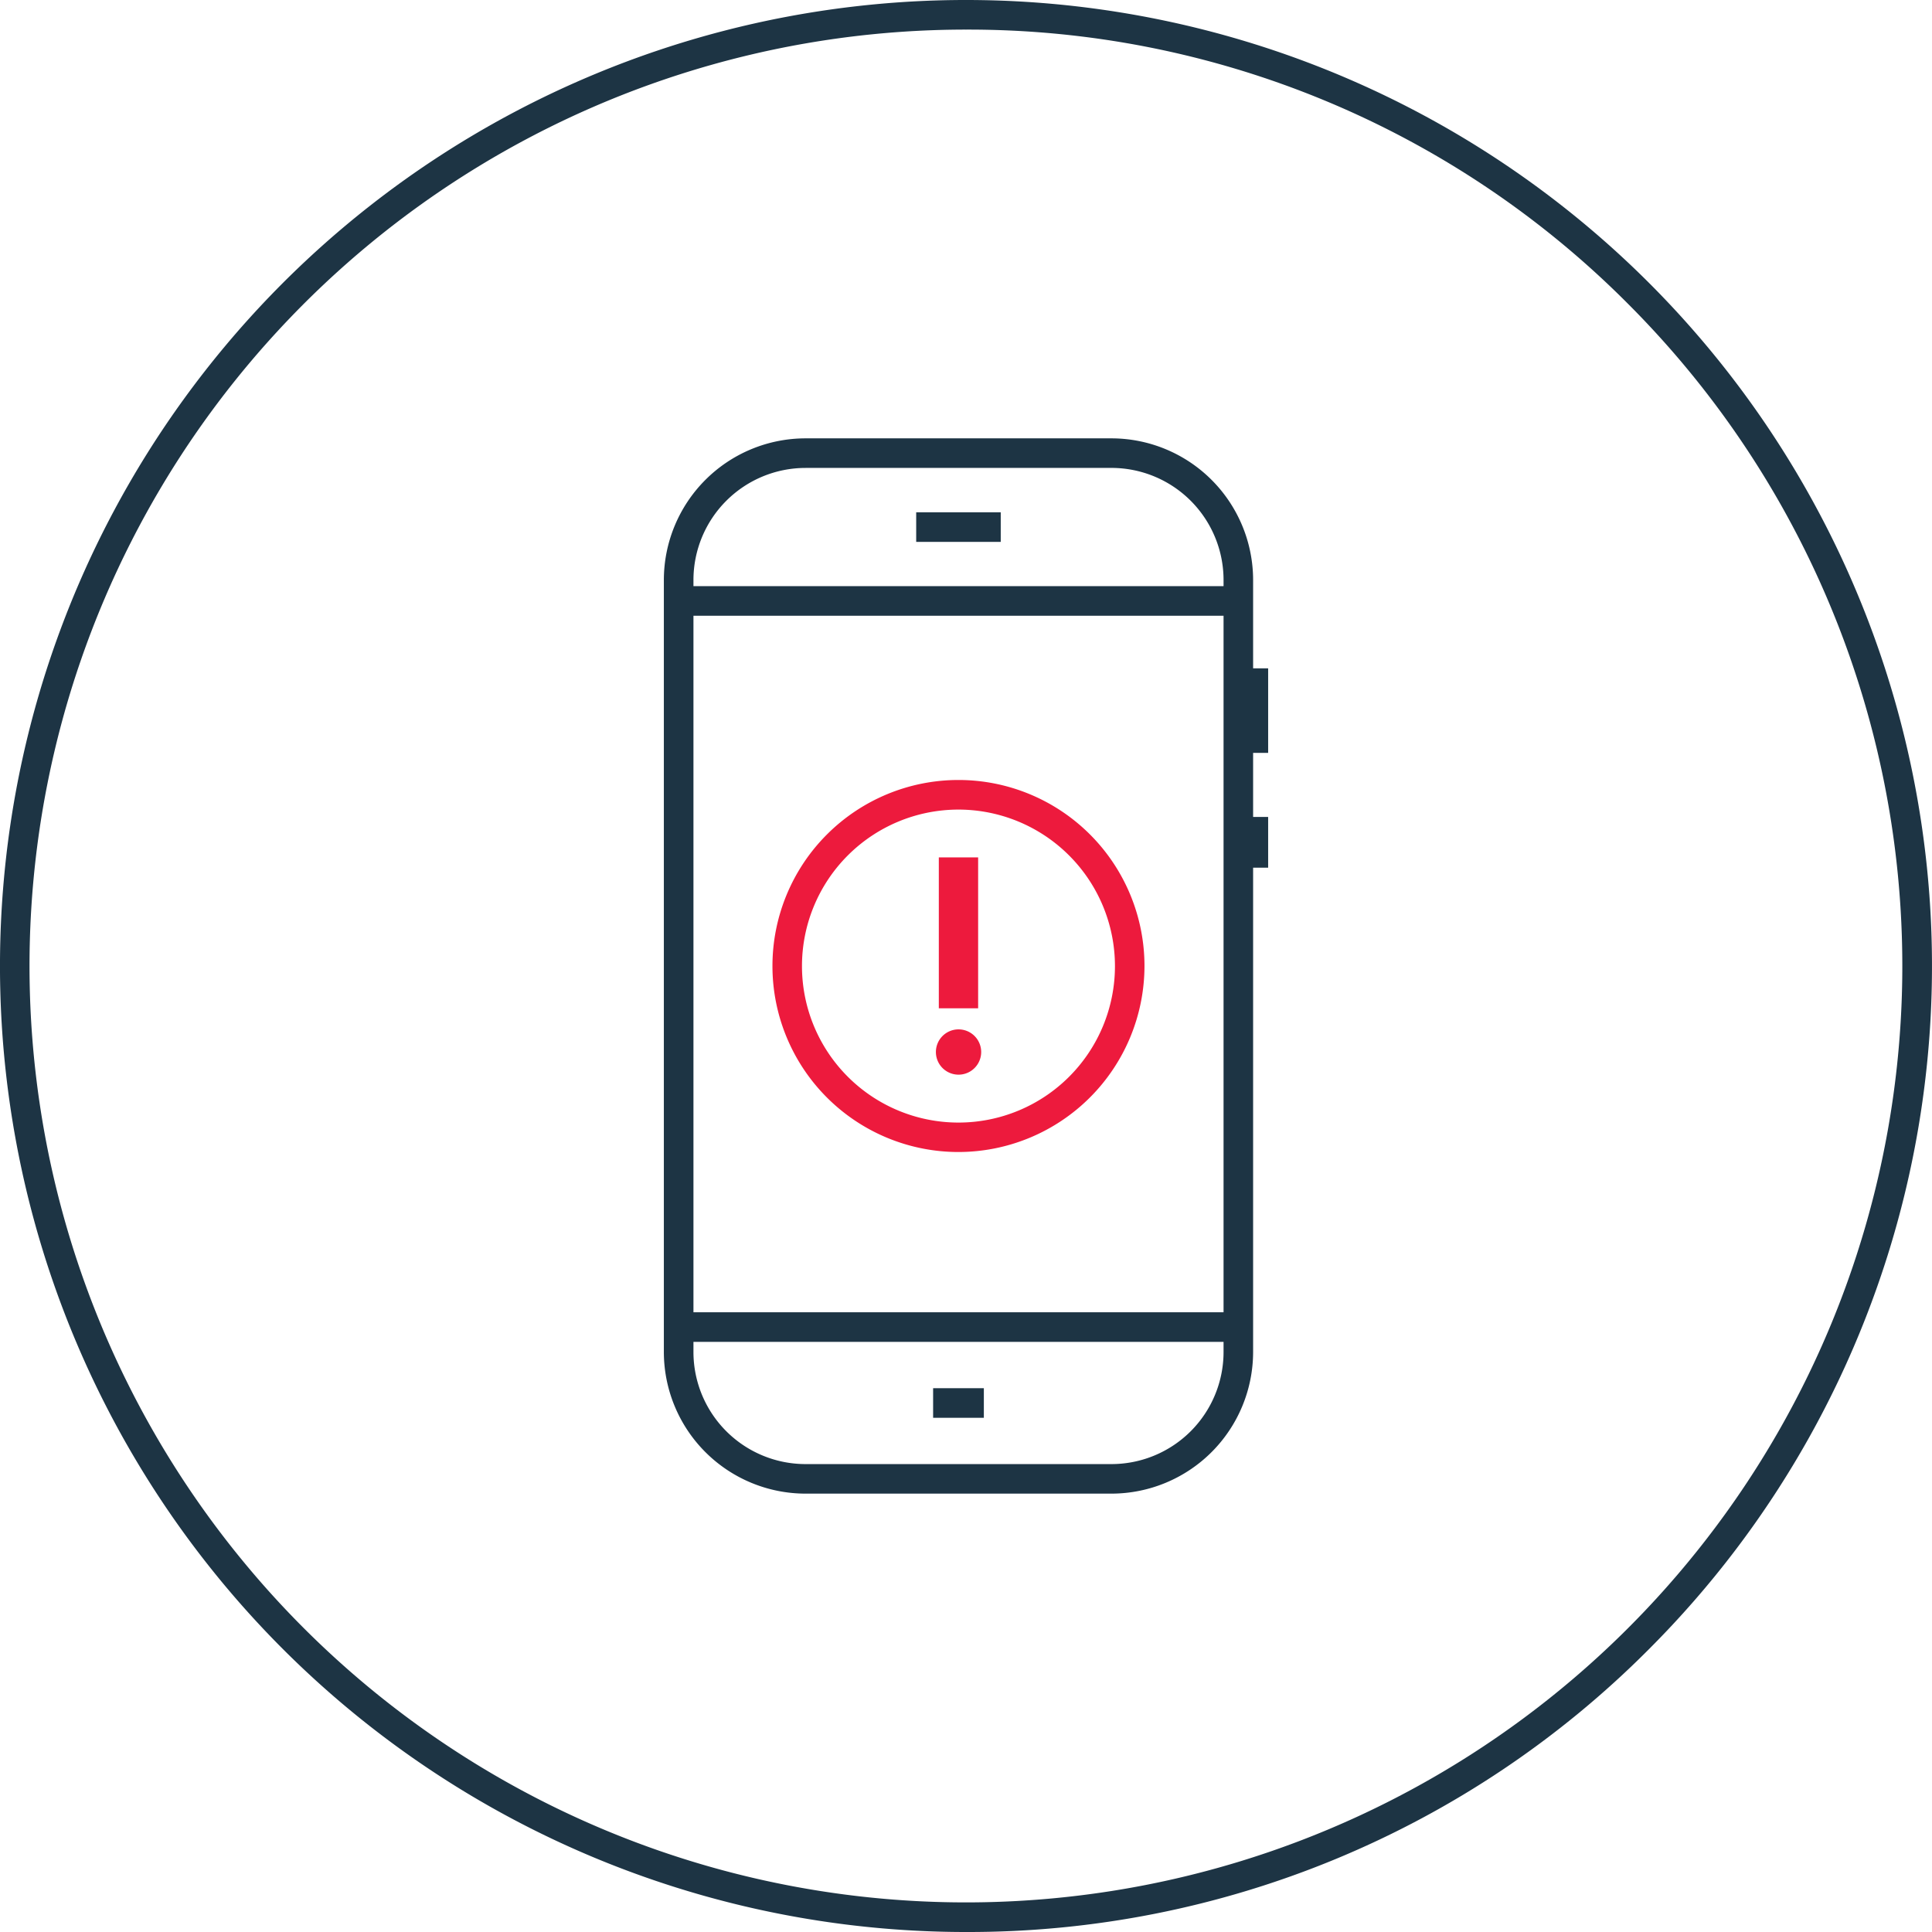
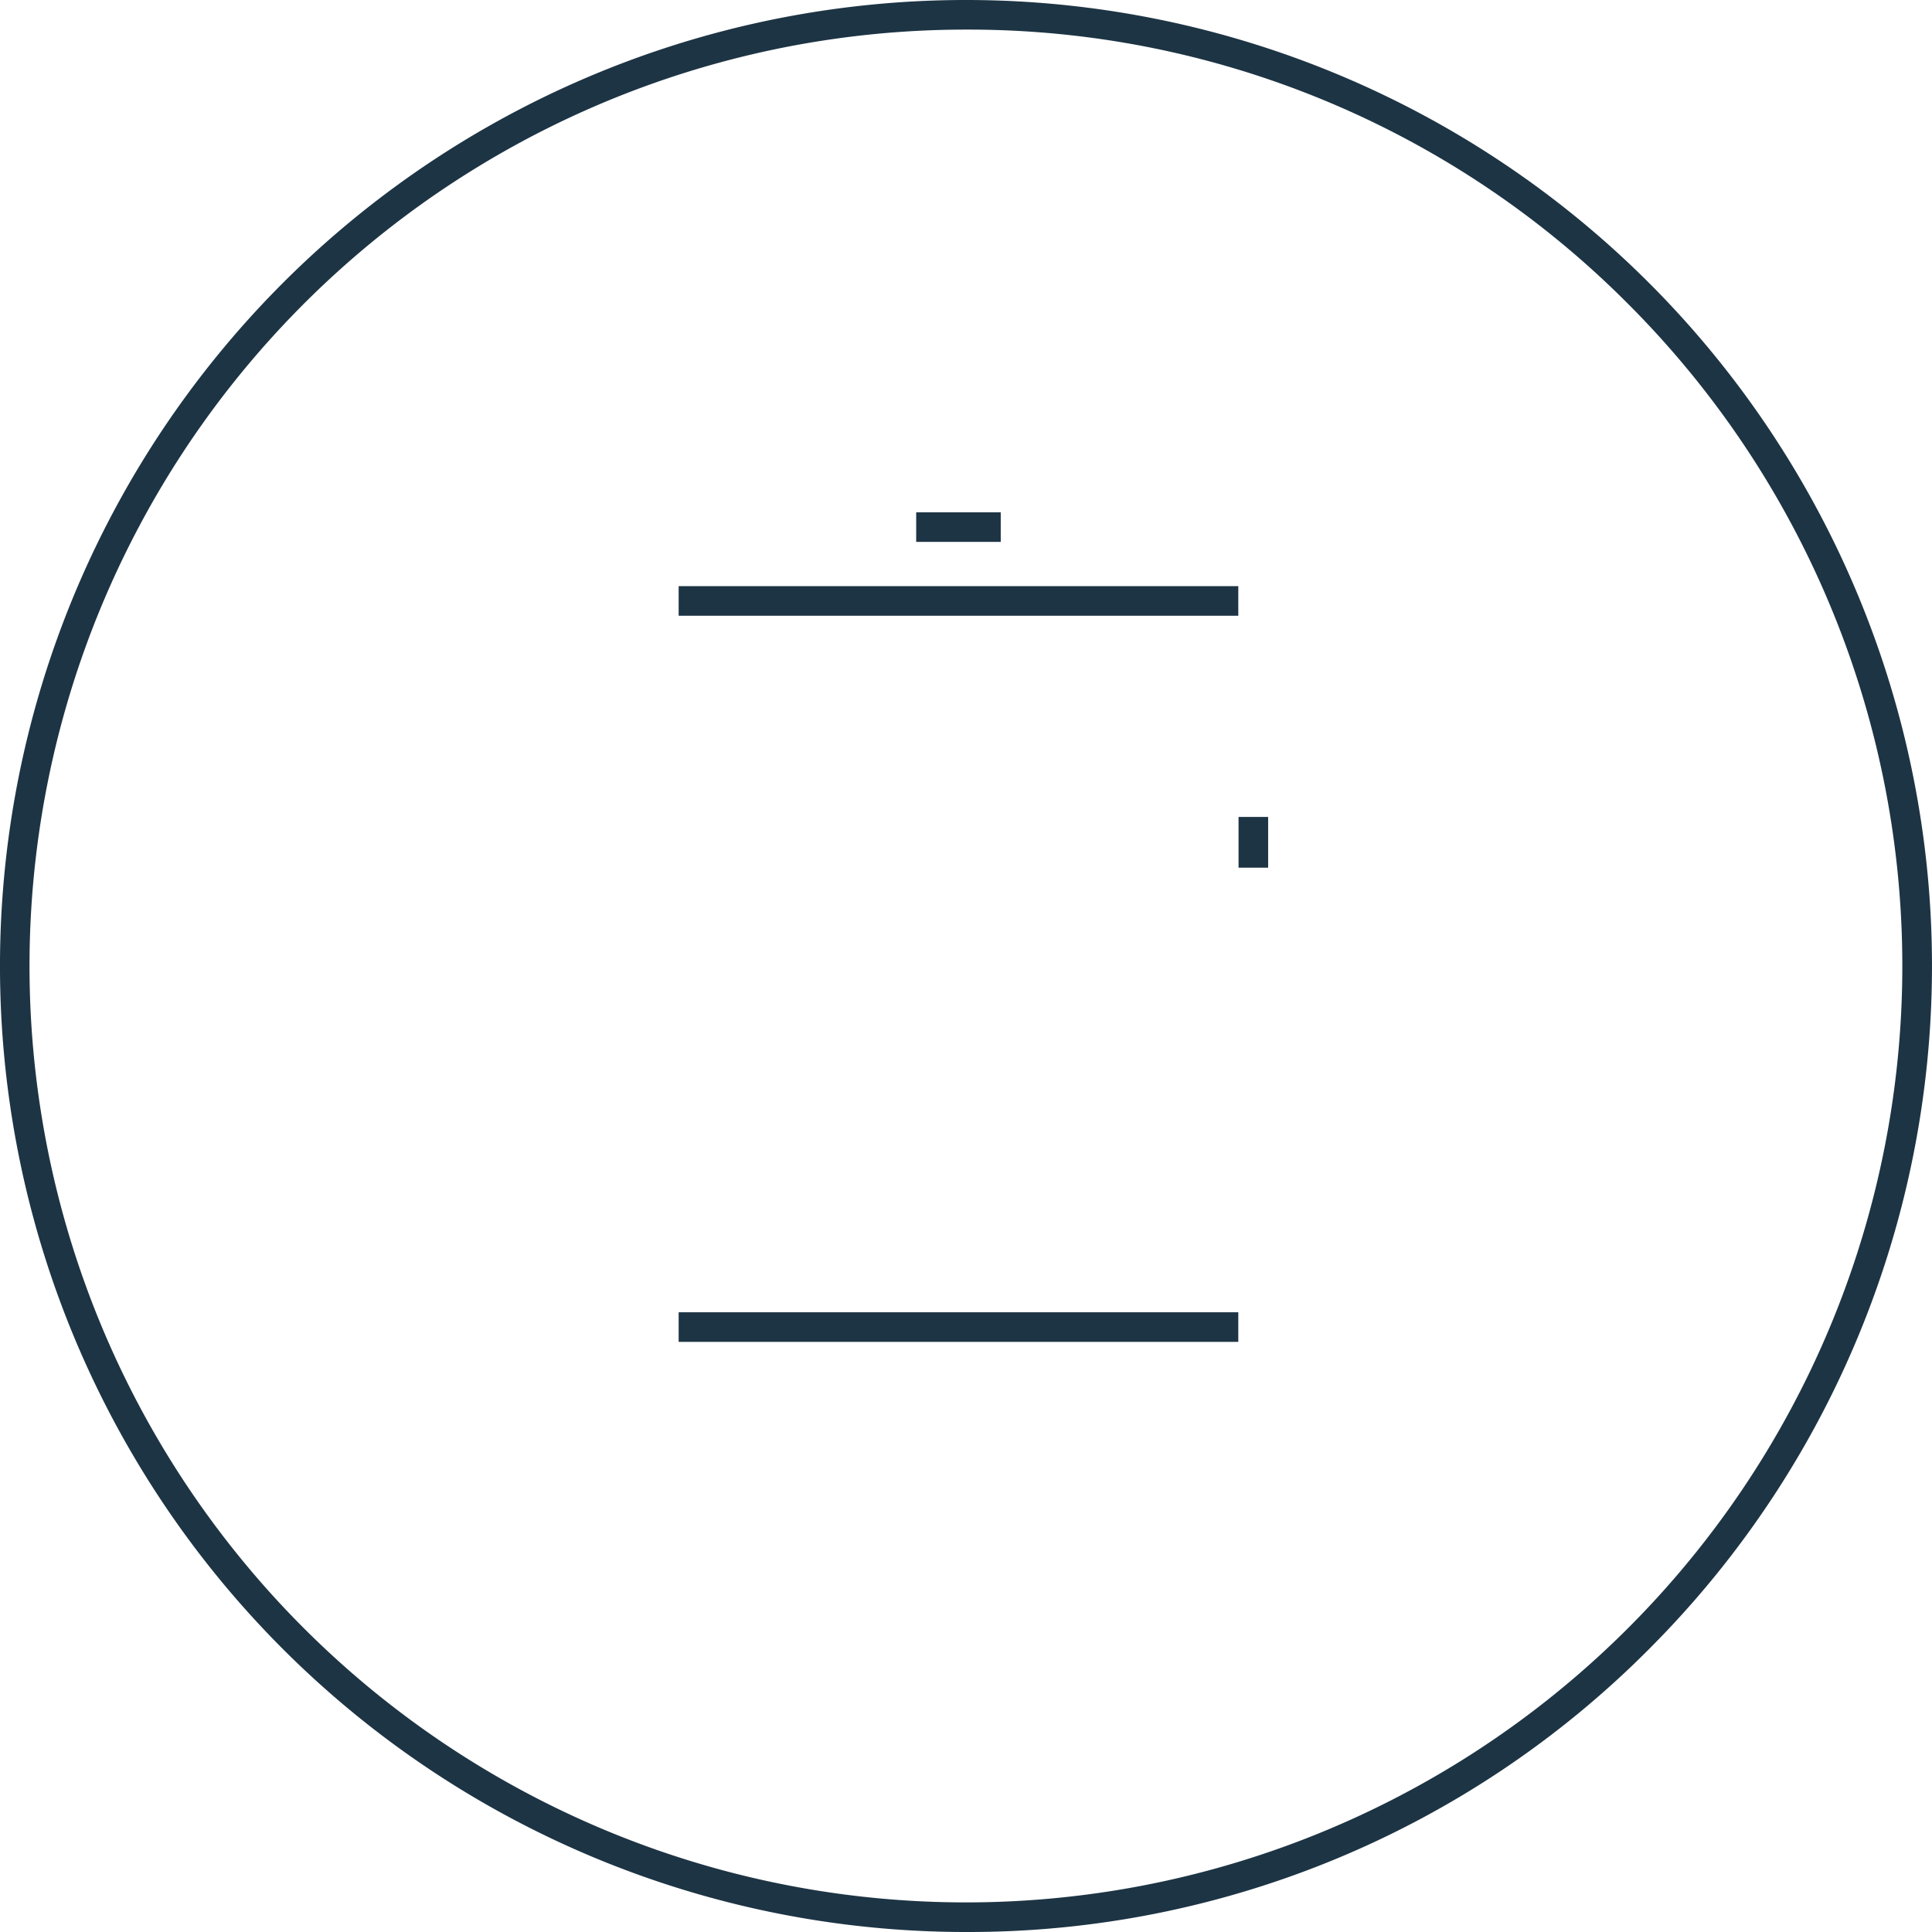
<svg xmlns="http://www.w3.org/2000/svg" width="100" height="100" viewBox="0 0 100 100">
  <g id="MFM_Features_Icon_5" transform="translate(-21.5 -21.5)">
    <path id="Path_83" data-name="Path 83" d="M71.5,121.5a50,50,0,1,1,35.355-14.645A49.673,49.673,0,0,1,71.5,121.5Zm0-98.468a48.468,48.468,0,1,0,34.272,14.2A48.15,48.15,0,0,0,71.5,23.032Z" fill="#1d3444" />
-     <path id="Path_84" data-name="Path 84" d="M201.7,179.811H185.86a7.339,7.339,0,0,1-7.33-7.33V132.52a7.339,7.339,0,0,1,7.33-7.33H201.7a7.339,7.339,0,0,1,7.33,7.33v39.961A7.339,7.339,0,0,1,201.7,179.811Zm-15.838-53.09a5.805,5.805,0,0,0-5.8,5.8v39.961a5.805,5.805,0,0,0,5.8,5.8H201.7a5.805,5.805,0,0,0,5.8-5.8V132.52a5.805,5.805,0,0,0-5.8-5.8Z" transform="translate(-122.669 -81.001)" fill="#1d3444" />
    <rect id="Rectangle_58" data-name="Rectangle 58" width="28.967" height="1.532" transform="translate(56.627 51.839)" fill="#1d3444" />
    <rect id="Rectangle_59" data-name="Rectangle 59" width="28.967" height="1.532" transform="translate(56.627 89.423)" fill="#1d3444" />
-     <rect id="Rectangle_60" data-name="Rectangle 60" width="1.532" height="4.376" transform="translate(85.607 56.093)" fill="#1d3444" />
    <rect id="Rectangle_61" data-name="Rectangle 61" width="4.376" height="1.532" transform="translate(68.922 48.016)" fill="#1d3444" />
    <rect id="Rectangle_62" data-name="Rectangle 62" width="1.532" height="2.626" transform="translate(85.607 63.785)" fill="#1d3444" />
-     <rect id="Rectangle_63" data-name="Rectangle 63" width="2.626" height="1.532" transform="translate(69.798 93.353)" fill="#1d3444" />
-     <path id="Path_85" data-name="Path 85" d="M245.043,232.12h-2.035v-7.81h2.035Zm.158,2.269a1.172,1.172,0,1,1,0-.011Z" transform="translate(-172.915 -158.431)" fill="#ed1a3d" />
-     <path id="Path_86" data-name="Path 86" d="M213.848,225.256a9.628,9.628,0,1,1,9.628-9.628A9.639,9.639,0,0,1,213.848,225.256Zm0-17.724a8.1,8.1,0,1,0,8.1,8.1A8.105,8.105,0,0,0,213.848,207.532Z" transform="translate(-142.738 -144.128)" fill="#ed1a3d" />
  </g>
</svg>